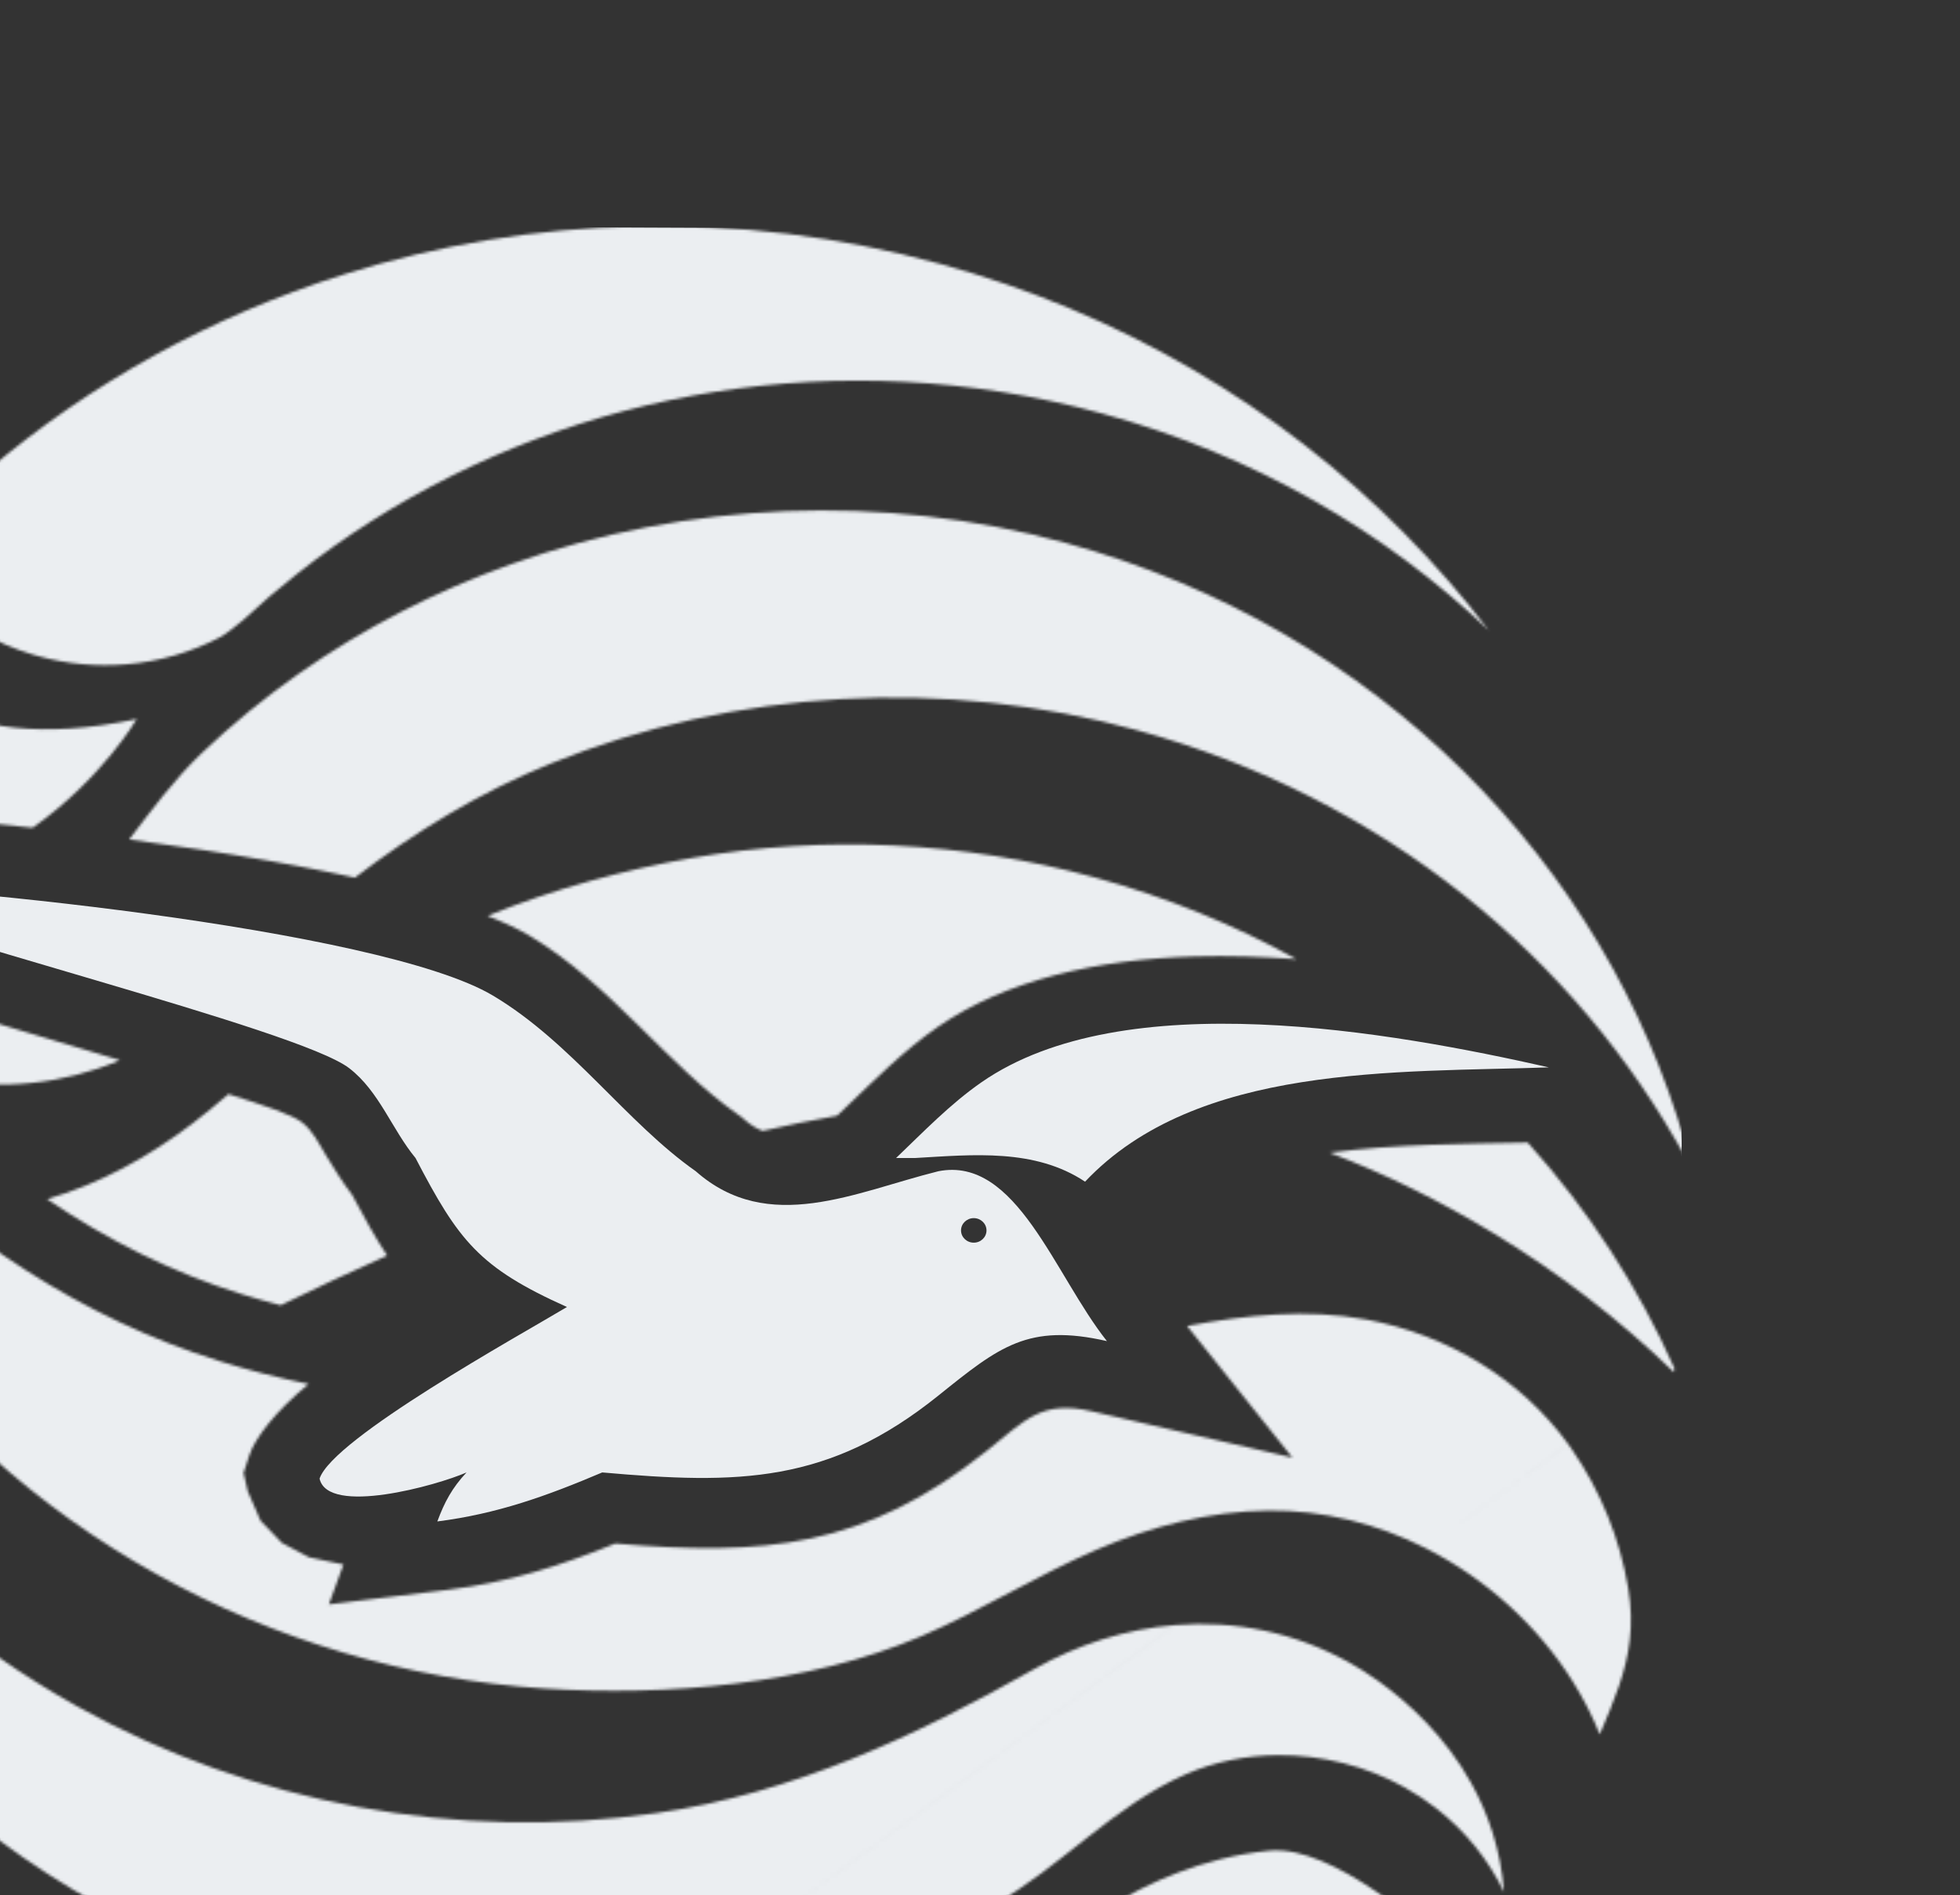
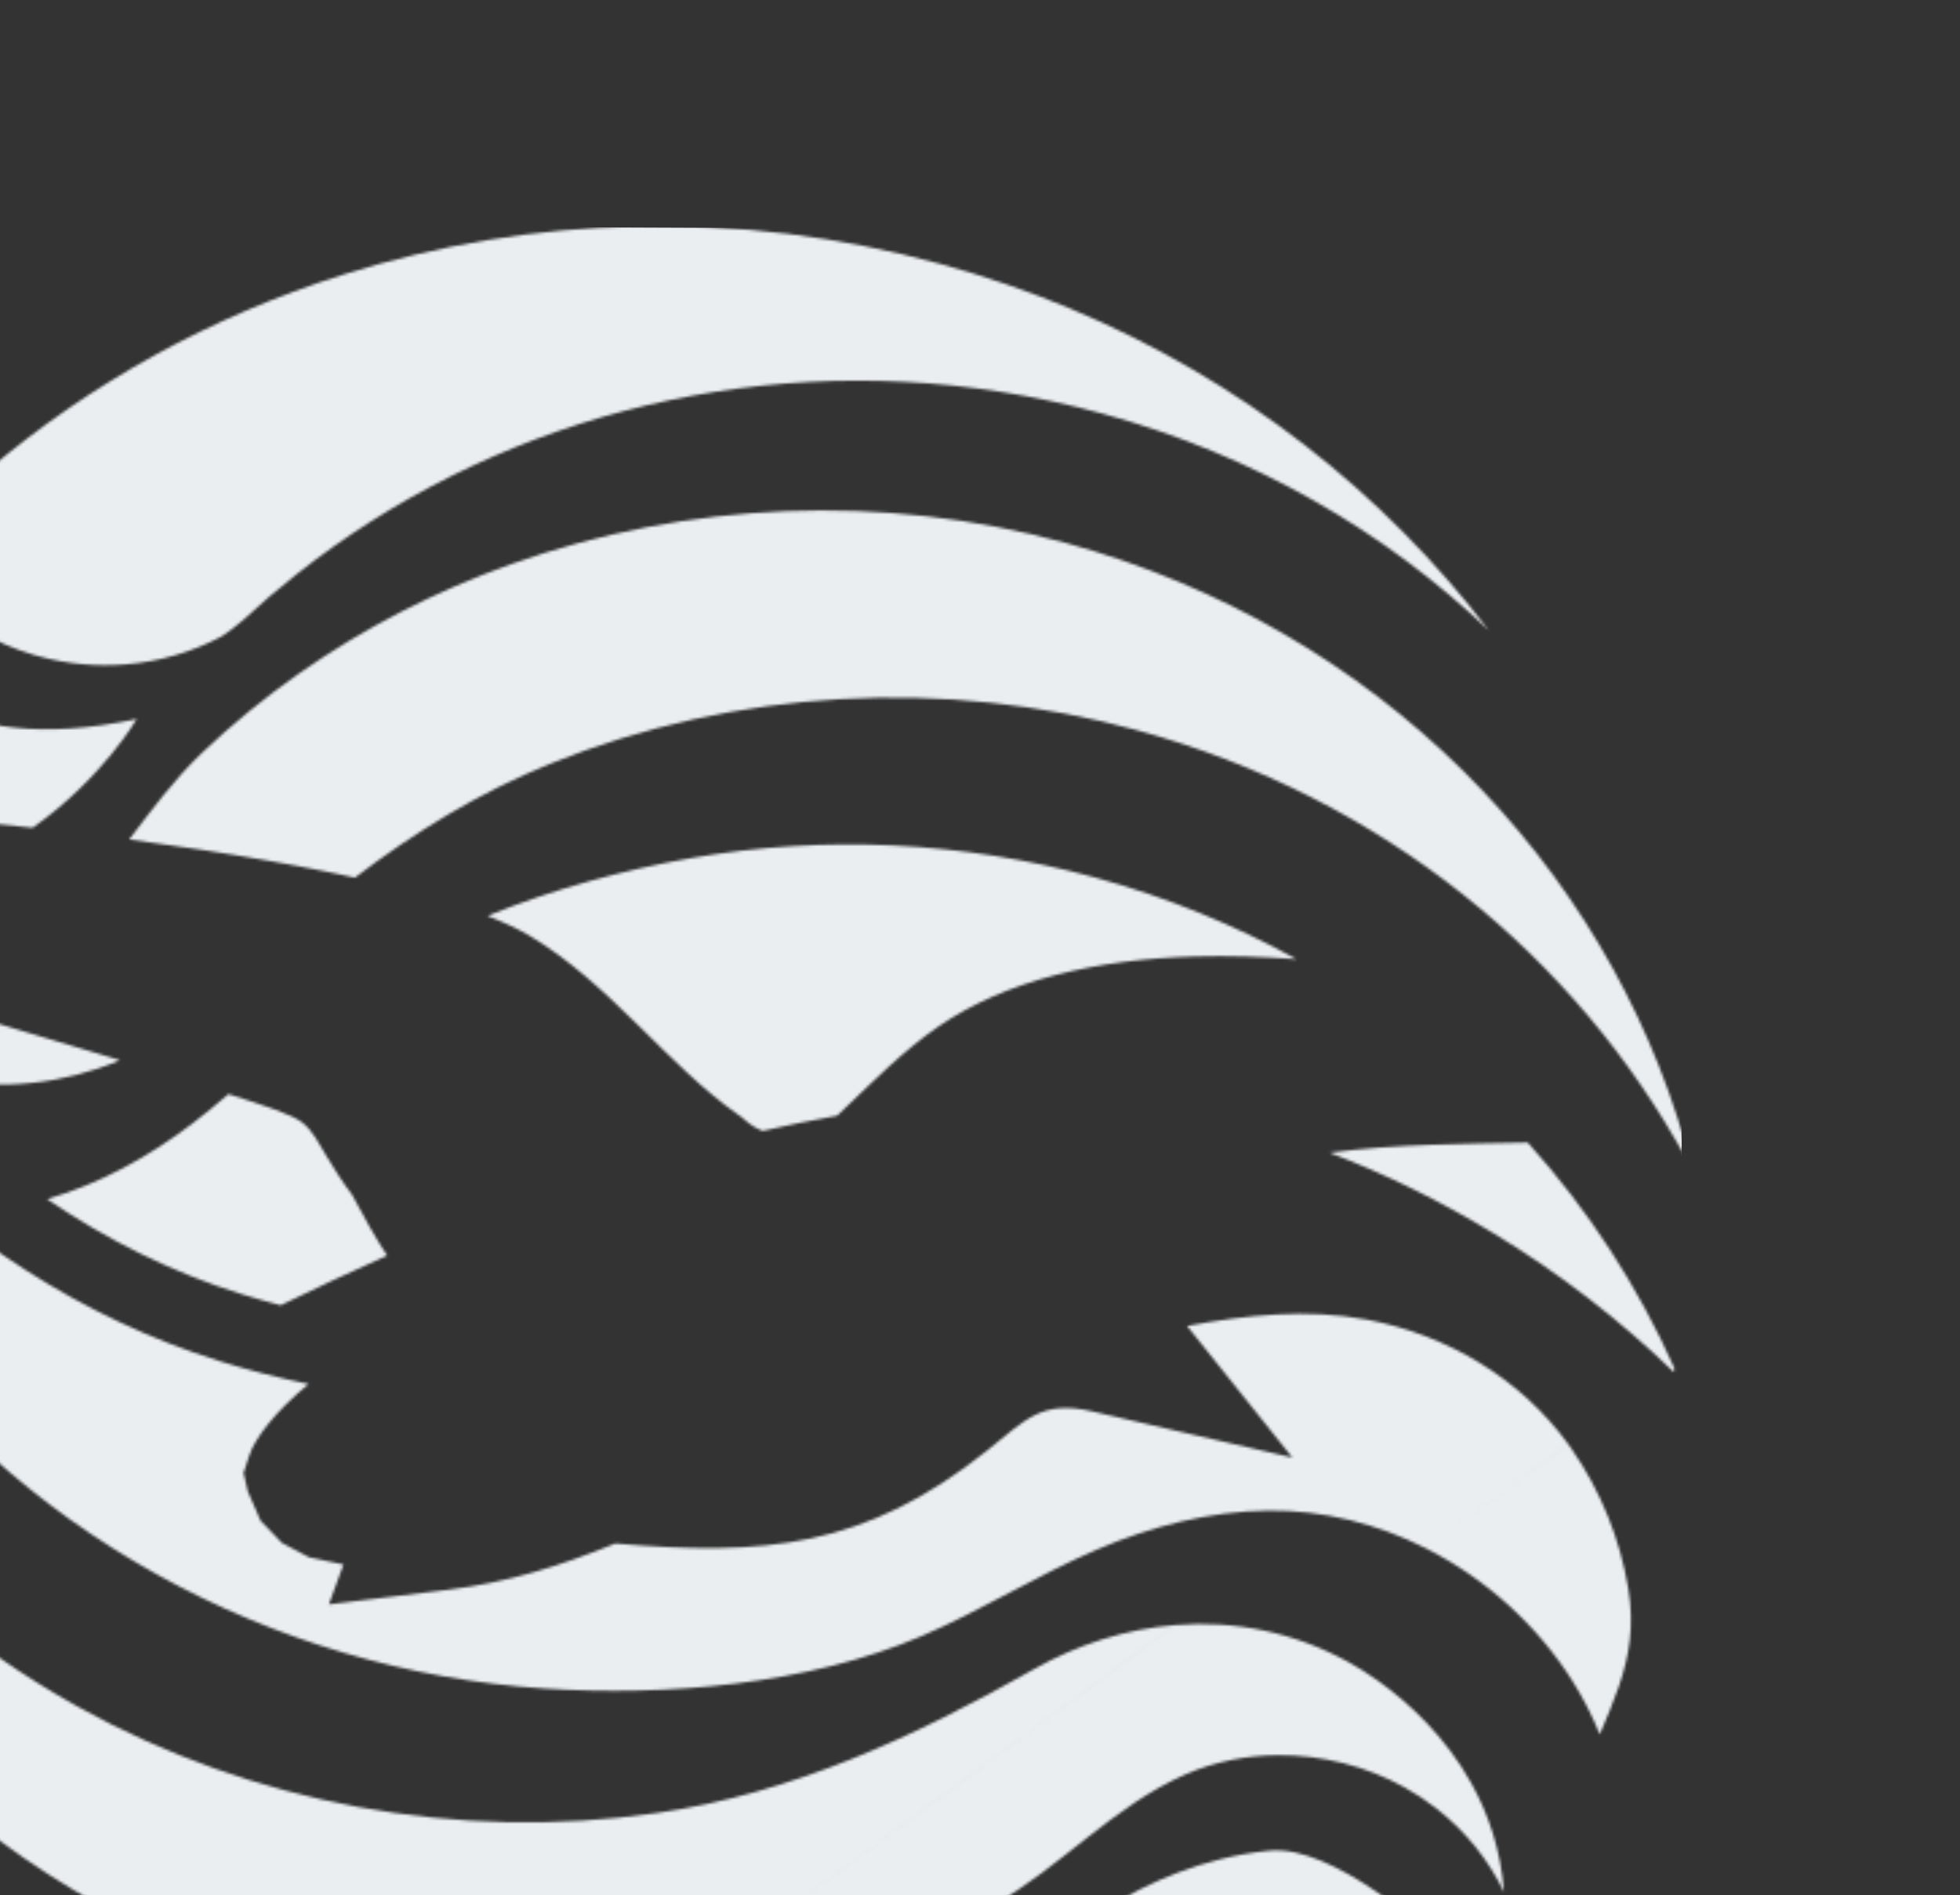
<svg xmlns="http://www.w3.org/2000/svg" width="726" height="702" viewBox="0 0 726 702" fill="none">
  <rect x="0" y="0" width="726" height="702" fill="#333333" stroke="none" />
  <mask id="mask0_37_71" style="mask-type:luminance" maskUnits="userSpaceOnUse" x="-129" y="83" width="754" height="783">
    <path d="M439.704 491.127C461.631 487.056 483.95 484.649 506.105 488.751C536.063 494.297 563.398 510.77 580.863 534.88L528.191 573.497C510.238 564.409 490.235 559.273 469.759 559.51C447.872 559.757 426.345 565.376 406.424 573.899C384.024 583.477 363.497 596.558 341.088 606.114C299.273 623.953 246.801 628.402 201.341 625.401C151.075 622.081 101.834 607.469 58.127 583.158C-32.191 532.918 -88.772 448.131 -103.666 356.599C-103.472 356.17 -103.278 355.74 -103.09 355.319C-88.522 378.912 -71.17 400.928 -51.454 420.806C-14.361 458.203 30.003 488.159 81.332 504.165C92.191 507.555 103.196 510.355 114.305 512.644C101.963 522.761 94.4 532.759 92.371 538.967L90.209 545.567L91.764 552.351L96.508 563.261L104.429 571.497L114.461 576.81L127.21 579.491L121.817 594.253L165.833 588.863C188.445 586.097 207.527 579.971 227.92 571.715C282.721 576.344 320.175 573.585 365.599 537.299C379.836 525.934 385.822 518.446 404.368 522.73L478.713 539.887L439.704 491.127ZM143.39 465.062C130.107 470.928 117.01 477.136 103.945 483.459C99.118 482.208 94.319 480.845 89.551 479.358C63.52 471.238 39.482 459.141 17.444 444.142C37.045 438.479 55.086 428.447 71.114 416.264C75.751 412.739 80.229 409.041 84.628 405.254C97.926 409.485 108.005 412.757 111.785 415.656L111.79 415.657C115.853 418.767 118.02 423.439 120.653 427.776C123.707 432.816 126.806 437.825 130.338 442.423C135.047 451.298 139.202 458.694 143.39 465.062ZM44.435 392.701C41.659 393.87 38.839 394.932 35.981 395.882L39.75 391.288C41.321 391.762 42.883 392.232 44.435 392.701ZM39.75 391.288L35.976 395.881C15.249 402.774 -7.399 403.82 -30.134 397.564C-32.895 396.802 -36.263 395.741 -40.04 394.315C-40.553 393.759 -41.07 393.197 -41.581 392.636L-24.616 371.978C-3.791 378.343 18.727 384.951 39.75 391.288ZM-24.616 371.978L-41.581 392.636C-51.733 381.516 -61.125 369.753 -69.668 357.458C-56.805 361.966 -41.247 366.892 -24.616 371.978ZM-78.994 299.855C-78.994 299.855 -82.033 300.054 -82.487 299.829L-82.778 269.333C-78.399 260.049 -72.959 250.343 -66.613 242.562L-66.066 300.192C-71.019 299.981 -75.362 299.871 -78.994 299.855ZM-66.613 242.562C-62.329 237.312 -57.631 232.939 -52.569 230.174C-52.569 230.174 -46.859 248.882 -24.766 260.694L-24.36 303.01C-40.527 301.614 -54.849 300.661 -66.064 300.187L-66.613 242.562ZM-24.36 303.01L-24.766 260.694C-9.116 269.061 14.759 273.968 50.649 266.318C50.649 266.318 37.824 288.426 12.084 306.598C-0.679 305.194 -12.977 303.993 -24.36 303.01ZM47.838 310.929C56.302 299.874 64.555 288.632 74.668 278.998C85.817 268.382 97.803 258.578 110.472 249.659C134.848 232.502 161.502 218.86 189.507 208.897L99.292 318.768C82.694 315.859 65.21 313.233 47.838 310.929ZM99.292 318.768L189.509 208.893C254.527 185.766 326.825 182.483 394.774 201.097C510.571 232.82 594.639 319.927 624.295 423.718C624.43 425.594 624.541 427.469 624.652 429.343C583.887 354.663 512.431 295.452 421.351 270.501C349.678 250.866 272.308 255.176 203.974 282.811C177.485 293.523 153.638 308.183 131.469 325.066C128.188 324.339 124.837 323.631 121.428 322.936C114.3 321.49 106.887 320.099 99.292 318.768ZM180.592 339.239C205.182 329.187 231.44 322.132 256.204 317.802C305.664 309.151 357.039 311.713 405.554 325.004C432.234 332.313 457.237 342.564 480.271 355.284C467.646 354.333 454.969 353.922 442.587 354.269C406.356 355.287 372.593 362.994 347.495 380.277C334.765 389.046 323.761 400.217 312.673 410.764L310.054 413.252C300.804 414.888 291.604 416.785 282.464 418.886C280.197 417.988 277.99 416.662 275.852 414.782L274.722 413.789L273.484 412.925C247.08 394.428 226.139 364.475 196.24 346.631C192.067 344.141 186.792 341.664 180.592 339.239ZM565.899 423.201C588.438 448.262 606.773 476.522 620.244 506.846C620.17 507.308 620.091 507.769 620.019 508.226C599.867 488.749 577.428 471.463 553.251 456.811C533.883 445.076 513.589 434.964 492.517 426.951C517.142 423.705 542.754 423.686 565.899 423.201ZM475.288 685.475C487.429 686.561 501.76 694.81 513.699 703.401L495.557 774.405C490.042 778.473 484.354 781.591 478.731 783.069C478.731 783.069 477.992 763.632 459.566 746.992L475.288 685.475ZM475.288 685.475L459.562 746.986C446.511 735.2 424.583 724.818 387.762 723.739C387.762 723.739 420.55 690.569 470.076 685.485C471.755 685.31 473.497 685.314 475.288 685.475ZM495.557 774.405L513.704 703.403C519.013 707.226 523.851 711.112 527.812 714.47L518.135 752.338C511.497 760.282 503.715 768.382 495.557 774.405ZM396.281 114.235C459.616 140.685 512.528 182.44 551.475 233.48C512.934 196.751 464.478 168.56 408.638 153.262C396.076 149.821 383.477 147.124 370.9 145.145C275.261 130.102 180.75 156.603 109.962 212.612C103.122 217.998 96.499 223.668 90.124 229.602C88.739 230.899 83.238 235.148 81.817 235.862C71.044 241.532 59.044 245.075 46.543 246.073C35.998 246.958 25.095 246.01 14.272 243.045C13.518 242.839 12.771 242.625 12.027 242.402L127.681 101.542C196.657 79.872 273.053 77.133 348.432 97.784C364.96 102.312 380.929 107.823 396.281 114.235ZM-23.64 222.123C-28.918 217.242 -33.544 211.782 -37.425 205.889C-33.221 201.314 -28.943 196.874 -24.543 192.548C-23.824 191.809 -23.09 191.102 -22.351 190.397C-21.03 189.116 -19.71 187.834 -18.362 186.561C18.044 152.3 61.385 125.613 108.76 108.027C114.997 105.704 121.311 103.546 127.681 101.542L12.027 242.402C-1.761 238.257 -13.835 231.185 -23.64 222.123ZM-82.778 269.333L-82.488 299.867L-94.419 299.675C-94.419 299.675 -90.713 286.165 -82.778 269.333ZM12.969 789.175C-41.753 748.634 -82.415 695.758 -107.127 637.202C-79.13 681.823 -39.31 720.53 10.993 748.516C22.314 754.813 33.857 760.392 45.562 765.275C134.593 802.414 233.198 799.111 316.351 761.665C324.379 758.075 332.268 754.156 339.983 749.921C341.665 748.992 348.098 746.184 349.66 745.828C361.584 742.89 374.147 742.296 386.547 744.284C397.016 745.919 407.365 749.414 417.112 754.835C417.791 755.212 418.464 755.597 419.129 755.99L270.593 864.896C198.026 869.557 123.121 854.162 55.212 816.385C40.326 808.104 26.232 799.003 12.969 789.175ZM448.561 784.028C452.432 789.989 455.52 796.361 457.777 802.979C452.518 806.41 447.221 809.692 441.835 812.835C440.948 813.38 440.056 813.891 439.154 814.398C437.542 815.327 435.93 816.252 434.296 817.17C390.127 841.7 341.172 857.273 290.64 863.089C283.984 863.859 277.301 864.464 270.599 864.892L419.129 755.99C431.453 763.254 441.366 772.943 448.561 784.028ZM435.306 601.906L238.13 746.474C169.033 753.481 97.97 739.582 36.753 705.53C-67.564 647.501 -126.835 543.406 -128.962 436.032C-128.611 434.184 -128.238 432.347 -127.865 430.51C-107.461 512.355 -53.273 586.495 28.778 632.134C93.345 668.054 169.603 682.157 243.078 671.574C293.625 664.29 339.296 643.023 382.806 618.355C399.235 609.042 417.149 603.375 435.306 601.906ZM238.136 746.471L435.315 601.908C457.219 600.138 479.486 604.475 499.955 615.896C502.917 617.548 506.604 619.819 510.67 622.729L473.326 650.113C461.608 650.203 449.957 652.49 439.253 657.161C412.343 668.914 392.96 691.57 367.689 705.802C354.133 713.437 339.975 720.086 325.376 725.72C297.289 736.553 267.895 743.451 238.136 746.471ZM473.326 650.113L510.67 622.729C521.586 630.543 535.236 642.985 544.955 660.441C551.252 671.747 555.9 685.162 557.087 700.796C551.45 689.039 543.018 678.395 532.099 669.868C528.418 666.991 524.456 664.358 520.223 662.005C506.052 654.12 489.629 649.989 473.326 650.113ZM528.191 573.497L580.866 534.886C581.334 535.53 581.798 536.187 582.251 536.846C592.961 552.347 600.08 570.074 603.122 588.374C604.272 595.295 604.372 601.518 603.697 607.447C602.354 619.216 597.945 629.825 592.568 642.414C589.863 635.654 586.52 629.126 582.621 622.899C569.635 602.156 550.488 584.779 528.191 573.497ZM518.136 752.333L527.812 714.47C534.306 719.98 538.448 724.057 538.448 724.057C538.448 724.057 530.171 737.934 518.136 752.333Z" fill="white" />
  </mask>
  <g mask="url(#mask0_37_71)">
    <rect width="746.368" height="786.264" transform="matrix(1.004 0.004 0.004 0.996 -127.808 82.833)" fill="#EBEEF1" />
  </g>
-   <path fill-rule="evenodd" clip-rule="evenodd" d="M573.726 395.351C515.498 382.22 416.282 364.263 363.536 400.873C351.949 408.919 342.025 419.257 331.917 428.917H339.019C360.435 427.683 383.305 425.317 401.917 437.687C443.278 393.876 517.445 397.319 573.726 395.351ZM257.712 433.817C231.971 415.749 211.807 386.201 182.646 368.792C140.769 343.792 -30.277 326.958 -77.357 326.976C-31.963 346.64 110.355 381.06 129.334 395.639C140.47 404.186 145.191 418.375 153.909 428.917C169.882 459.579 177.415 469.49 210.006 484.106C192.752 494.462 123.293 532.742 118.37 547.674C121.453 561.473 161.809 550.207 172.81 545.382C167.531 551.006 164.603 556.425 161.992 563.534C184.255 560.703 202.636 554.059 223.069 545.382C273.386 549.846 306.87 549.641 347.63 516.873C370.135 498.787 380.827 490.082 410.013 496.736C390.565 472.255 376.53 428.128 347.6 433.817C316.861 441.455 284.678 457.62 257.712 433.817ZM360.69 451.189C363.293 451.189 365.407 453.231 365.407 455.737C365.407 458.242 363.293 460.275 360.69 460.275C358.086 460.275 355.973 458.242 355.973 455.737C355.973 453.231 358.086 451.189 360.69 451.189Z" fill="#EBEEF1" />
</svg>